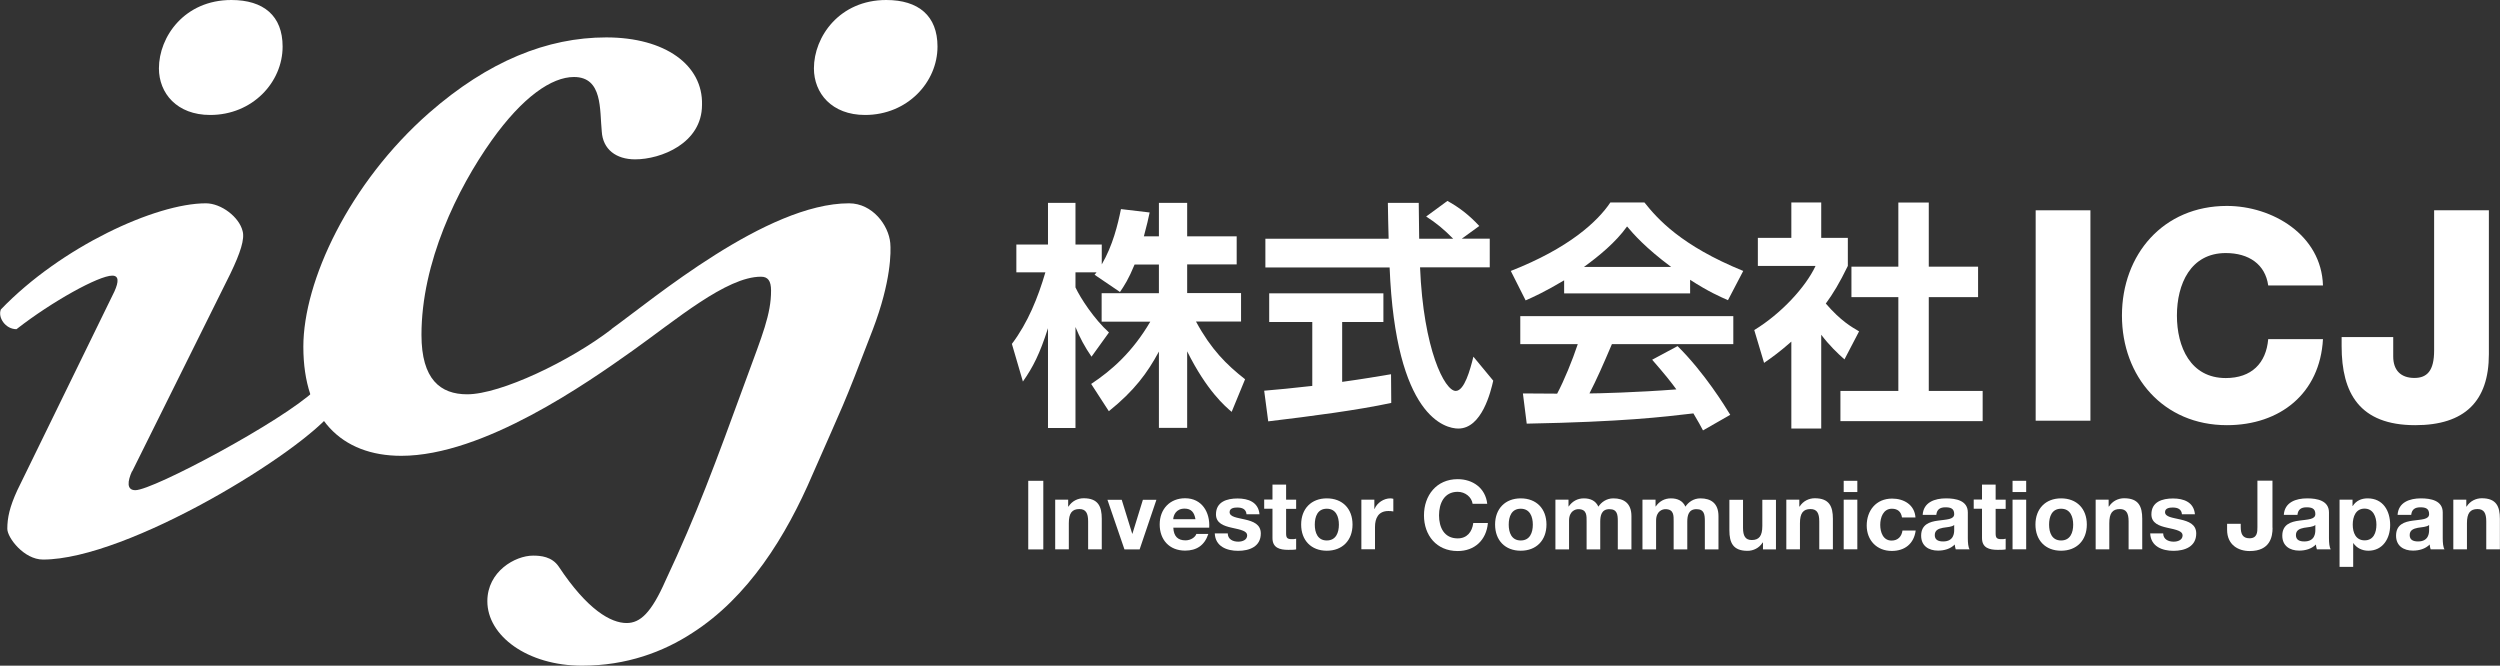
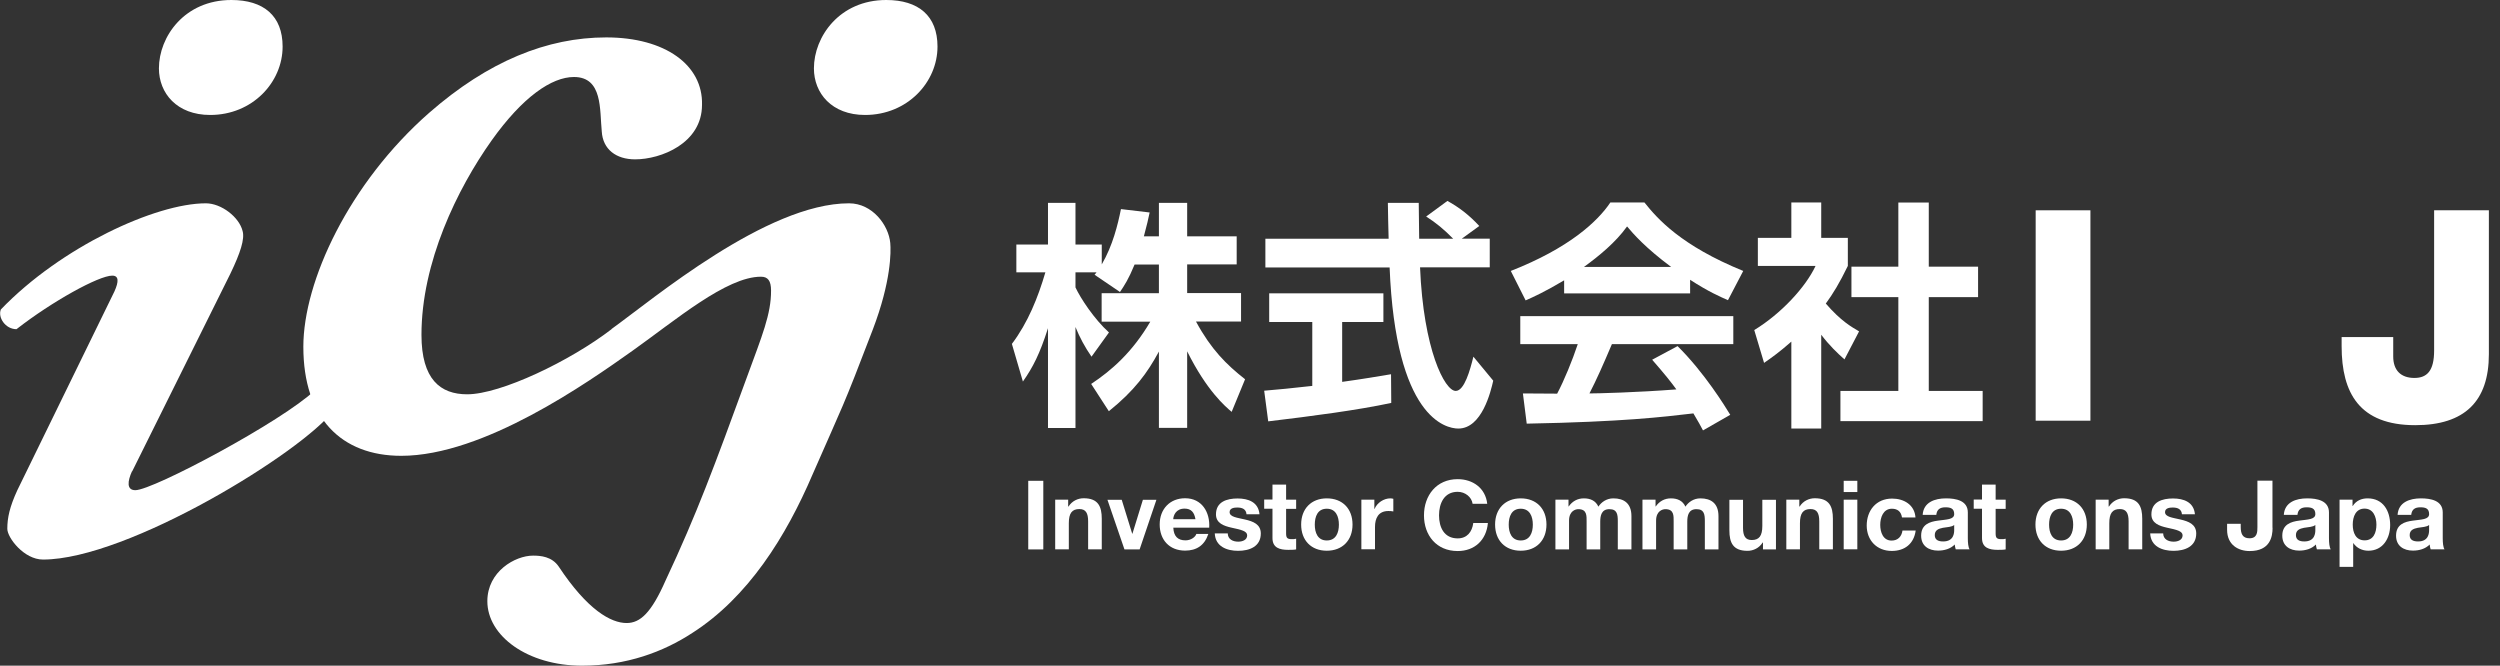
<svg xmlns="http://www.w3.org/2000/svg" id="_レイヤー_2" data-name="レイヤー 2" viewBox="0 0 229.2 61.03">
  <rect x="0" y="0" width="229.2" height="61.03" fill="#333333" stroke="none" />
  <defs>
    <style>
      .cls-1 {
        fill: #fff;
      }
    </style>
  </defs>
  <g id="_レイヤー_1-2" data-name="レイヤー 1">
    <g>
      <g>
        <path class="cls-1" d="m12.1,43.21c-.41.91-.51,1.73.31,1.73,1.63,0,13.49-6.33,16.45-9.15,1.12,0,1.94.91,1.74,1.82-2.86,3.82-18.9,13.69-26.66,13.69-1.74,0-3.27-2-3.27-2.82,0-1,.21-2,.92-3.54l8.9-18.22c.41-.91.41-1.45-.2-1.45-1.23,0-5.51,2.36-8.78,4.91-1.02,0-1.73-1.09-1.43-1.81,5.51-5.73,14.19-9.73,18.79-9.73,1.43,0,3.06,1.27,3.37,2.54.21.73-.2,2-1.12,3.91l-9,18.12Z" />
        <path class="cls-1" d="m56.07,30.16c3.8-2.73,14.22-11.52,21.77-11.52,2.14,0,3.63,2,3.78,3.64.07.79.09,3.5-1.6,7.93-2.84,7.43-2.66,6.74-5.52,13.28-2.45,5.73-5.92,11.27-11.03,14.54-2.65,1.73-6.02,3-10.11,3-5,0-8.68-2.73-8.68-5.91,0-2.73,2.55-4.18,4.19-4.18.71,0,1.73.09,2.35,1,2.65,4,4.8,5.18,6.23,5.18,1.23,0,2.25-.9,3.57-3.9,2.86-6.09,4.48-10.5,7.46-18.65,1.39-3.8,2.22-5.77,2.21-7.93,0-.91-.3-1.27-.92-1.27-3.16-.01-7.84,3.99-11.8,6.8-4.1,2.91-13.63,9.62-21.18,9.62-5.51,0-8.98-3.46-8.98-10,0-6,4.19-15,11.54-21.45,5.41-4.73,10.82-6.91,16.23-6.91s8.88,2.54,8.78,6.18c0,3.54-3.78,5-6.13,5-1.74,0-2.96-.91-3.06-2.55-.2-2,.1-5-2.55-5-2.04,0-4.7,1.82-7.55,5.82-3.16,4.45-6.43,11.18-6.43,17.82,0,4.09,1.74,5.45,4.19,5.45,3.06,0,9.45-3.05,13.25-5.98h0Z" />
        <path class="cls-1" d="m14.57,6.27c0-2.91,2.35-6.27,6.64-6.27,2.96,0,4.7,1.45,4.7,4.27,0,3.27-2.76,6.27-6.64,6.27-3.06,0-4.7-2-4.7-4.27Z" />
        <path class="cls-1" d="m74.62,6.27c0-2.91,2.35-6.27,6.63-6.27,2.96,0,4.7,1.45,4.7,4.27,0,3.27-2.76,6.27-6.64,6.27-3.06,0-4.69-2-4.69-4.27Z" />
      </g>
      <g>
        <path class="cls-1" d="m104.02,24.25c-.55,1.34-.94,1.93-1.34,2.52l-2.33-1.58c.09-.11.13-.15.18-.22h-1.93v1.38c.46.99,1.71,2.9,3.07,4.13l-1.6,2.22c-.61-.88-1.08-1.76-1.47-2.72v9.26h-2.52v-9.15c-.75,2.35-1.38,3.58-2.3,4.89l-1.01-3.45c1.47-1.95,2.39-4.24,3.07-6.56h-2.66v-2.55h2.9v-3.82h2.52v3.82h2.41v1.82c1.01-1.73,1.47-3.64,1.76-5.07l2.63.31c-.13.61-.24,1.12-.53,2.19h1.38v-3.07h2.59v3.07h4.54v2.57h-4.54v2.63h4.94v2.61h-4.13c1.38,2.55,2.79,3.95,4.5,5.29l-1.23,2.99c-.59-.5-2.28-1.93-4.08-5.55v7.02h-2.59v-7c-1.05,1.95-2.24,3.58-4.59,5.47l-1.62-2.5c1.89-1.25,3.8-2.94,5.42-5.71h-4.46v-2.61h5.25v-2.63h-2.24Z" />
        <path class="cls-1" d="m115.9,35.82c1.27-.11,2.5-.22,4.41-.44v-5.86h-3.95v-2.63h10.47v2.63h-3.78v5.49c1.87-.26,3.29-.5,4.48-.7l.02,2.63c-3.07.66-7.27,1.21-11.28,1.69l-.37-2.81Zm18.13-13.94h2.55v2.63h-6.39c.31,7.53,2.26,11.33,3.27,11.33.79,0,1.32-1.91,1.62-3.14l1.82,2.2c-.22.97-1.03,4.39-3.2,4.39-1.16,0-5.75-.99-6.3-14.77h-11.39v-2.63h11.3c-.02-.61-.07-2.83-.07-3.29h2.83c0,.35.02,1.89.04,3.29h3.12c-.79-.81-1.58-1.47-2.48-2.04l1.95-1.43c1.1.61,2.04,1.34,2.92,2.3l-1.6,1.16Z" />
        <path class="cls-1" d="m143.4,25.7c-1.76,1.05-2.85,1.54-3.53,1.84l-1.36-2.7c5.33-2.09,7.95-4.52,9.13-6.28h3.12c1.19,1.49,3.34,3.95,9.06,6.28l-1.4,2.68c-.7-.31-1.78-.77-3.47-1.87v1.25h-11.55v-1.21Zm12.73,13.76c-.24-.44-.4-.77-.88-1.56-2.83.33-6.41.77-15.28.94l-.35-2.77c.29,0,2.63.02,3.14.02.64-1.21,1.38-3.01,1.89-4.54h-5.27v-2.57h19.53v2.57h-11.13c-.83,1.95-1.38,3.2-2.06,4.52.7,0,4.37-.09,7.97-.37-.48-.66-1.05-1.38-2.22-2.72l2.33-1.25c2.5,2.48,4.37,5.55,4.83,6.3l-2.5,1.43Zm-2.92-14.99c-2.37-1.76-3.47-3.03-4.04-3.71-1.05,1.47-2.61,2.74-3.95,3.71h7.99Z" />
        <path class="cls-1" d="m166.97,39.29h-2.74v-7.97c-1.12.99-1.87,1.51-2.5,1.95l-.9-3.01c2.48-1.51,4.72-3.95,5.62-5.88h-5.29v-2.57h3.07v-3.25h2.74v3.25h2.44v2.57c-.77,1.58-1.34,2.52-2.02,3.45,1.38,1.6,2.37,2.15,3.05,2.55l-1.34,2.57c-.66-.59-1.38-1.27-2.13-2.26v8.6Zm7.07-20.72h2.79v5.88h4.52v2.79h-4.52v8.6h4.94v2.77h-13.04v-2.77h5.31v-8.6h-4.3v-2.79h4.3v-5.88Z" />
        <path class="cls-1" d="m186.63,19.28h5.02v19.29h-5.02v-19.29Z" />
-         <path class="cls-1" d="m207.95,26.17c-.27-1.94-1.78-2.97-3.89-2.97-3.24,0-4.48,2.86-4.48,5.73s1.24,5.73,4.48,5.73c2.35,0,3.7-1.35,3.89-3.57h5.02c-.27,4.97-3.92,7.89-8.81,7.89-5.83,0-9.62-4.46-9.62-10.05s3.78-10.05,9.62-10.05c4.16,0,8.67,2.65,8.81,7.29h-5.02Z" />
        <path class="cls-1" d="m228.18,32.47c0,4.32-2.22,6.51-6.75,6.51-5.11,0-6.75-2.94-6.75-7.24v-.84h4.73v1.78c0,1.27.7,1.97,1.94,1.97,1.16,0,1.81-.65,1.81-2.51v-12.86h5.02v13.18Z" />
      </g>
      <g>
        <path class="cls-1" d="m94.27,44.08h1.38v6.29h-1.38v-6.29Z" />
        <path class="cls-1" d="m96.74,45.81h1.19v.63h.03c.32-.51.86-.76,1.39-.76,1.33,0,1.66.75,1.66,1.88v2.8h-1.25v-2.57c0-.75-.22-1.12-.8-1.12-.68,0-.97.38-.97,1.3v2.39h-1.25v-4.55Z" />
        <path class="cls-1" d="m104.48,50.37h-1.39l-1.56-4.55h1.31l.96,3.11h.02l.96-3.11h1.24l-1.54,4.55Z" />
        <path class="cls-1" d="m107.57,48.39c.04.79.42,1.15,1.12,1.15.5,0,.91-.31.99-.59h1.1c-.35,1.07-1.1,1.53-2.13,1.53-1.44,0-2.33-.99-2.33-2.4s.94-2.4,2.33-2.4c1.55,0,2.3,1.3,2.21,2.7h-3.29Zm2.03-.79c-.11-.63-.39-.97-1-.97-.79,0-1.02.62-1.04.97h2.03Z" />
        <path class="cls-1" d="m112.56,48.89c0,.55.47.77.96.77.36,0,.82-.14.82-.58,0-.38-.52-.51-1.42-.7-.72-.16-1.44-.41-1.44-1.22,0-1.16,1-1.46,1.98-1.46s1.91.33,2.01,1.45h-1.19c-.04-.48-.4-.62-.85-.62-.28,0-.7.05-.7.42,0,.45.7.51,1.42.68.73.17,1.44.43,1.44,1.28,0,1.2-1.04,1.59-2.08,1.59s-2.09-.4-2.14-1.6h1.19Z" />
        <path class="cls-1" d="m117.91,45.81h.92v.84h-.92v2.25c0,.42.11.53.53.53.13,0,.26,0,.39-.04v.98c-.21.04-.48.04-.73.04-.77,0-1.44-.18-1.44-1.08v-2.69h-.76v-.84h.76v-1.37h1.25v1.37Z" />
        <path class="cls-1" d="m121.64,45.69c1.44,0,2.36.95,2.36,2.4s-.93,2.4-2.36,2.4-2.35-.95-2.35-2.4.93-2.4,2.35-2.4Zm0,3.86c.85,0,1.11-.73,1.11-1.45s-.26-1.46-1.11-1.46-1.1.73-1.1,1.46.26,1.45,1.1,1.45Z" />
        <path class="cls-1" d="m124.81,45.81h1.19v.85h.02c.23-.57.85-.97,1.45-.97.09,0,.19.02.27.04v1.16c-.11-.03-.3-.04-.45-.04-.92,0-1.23.66-1.23,1.46v2.05h-1.25v-4.55Z" />
        <path class="cls-1" d="m135.01,46.19c-.09-.63-.69-1.1-1.37-1.1-1.24,0-1.71,1.06-1.71,2.16s.47,2.11,1.71,2.11c.85,0,1.32-.58,1.43-1.41h1.34c-.14,1.57-1.22,2.57-2.77,2.57-1.95,0-3.09-1.45-3.09-3.27s1.14-3.32,3.09-3.32c1.38,0,2.55.81,2.71,2.26h-1.34Z" />
        <path class="cls-1" d="m139.42,45.69c1.44,0,2.36.95,2.36,2.4s-.93,2.4-2.36,2.4-2.35-.95-2.35-2.4.93-2.4,2.35-2.4Zm0,3.86c.85,0,1.11-.73,1.11-1.45s-.26-1.46-1.11-1.46-1.1.73-1.1,1.46.26,1.45,1.1,1.45Z" />
        <path class="cls-1" d="m142.62,45.81h1.18v.62h.02c.33-.47.8-.74,1.39-.74s1.08.21,1.33.76c.26-.4.74-.76,1.37-.76.97,0,1.66.45,1.66,1.63v3.05h-1.25v-2.58c0-.61-.05-1.11-.77-1.11s-.84.58-.84,1.15v2.54h-1.25v-2.55c0-.53.04-1.14-.76-1.14-.25,0-.85.16-.85,1.05v2.64h-1.25v-4.55Z" />
        <path class="cls-1" d="m150.6,45.81h1.18v.62h.02c.33-.47.8-.74,1.39-.74s1.08.21,1.33.76c.26-.4.74-.76,1.37-.76.97,0,1.66.45,1.66,1.63v3.05h-1.25v-2.58c0-.61-.05-1.11-.77-1.11s-.84.58-.84,1.15v2.54h-1.25v-2.55c0-.53.04-1.14-.76-1.14-.25,0-.85.16-.85,1.05v2.64h-1.25v-4.55Z" />
        <path class="cls-1" d="m162.82,50.37h-1.19v-.63h-.03c-.32.51-.86.76-1.39.76-1.33,0-1.66-.75-1.66-1.88v-2.8h1.25v2.57c0,.75.22,1.12.8,1.12.68,0,.97-.38.97-1.3v-2.39h1.25v4.55Z" />
        <path class="cls-1" d="m163.77,45.81h1.19v.63h.03c.32-.51.86-.76,1.39-.76,1.33,0,1.66.75,1.66,1.88v2.8h-1.25v-2.57c0-.75-.22-1.12-.8-1.12-.68,0-.97.38-.97,1.3v2.39h-1.25v-4.55Z" />
        <path class="cls-1" d="m170.28,45.11h-1.25v-1.03h1.25v1.03Zm-1.25.7h1.25v4.55h-1.25v-4.55Z" />
        <path class="cls-1" d="m174.37,47.42c-.08-.51-.4-.78-.92-.78-.8,0-1.07.81-1.07,1.48s.26,1.44,1.04,1.44c.58,0,.92-.37,1-.92h1.21c-.16,1.21-1,1.87-2.19,1.87-1.37,0-2.3-.97-2.3-2.33s.85-2.47,2.33-2.47c1.07,0,2.06.56,2.14,1.73h-1.22Z" />
        <path class="cls-1" d="m176.27,47.21c.07-1.17,1.12-1.52,2.14-1.52.91,0,2,.2,2,1.29v2.37c0,.41.04.83.16,1.01h-1.27c-.04-.14-.08-.29-.09-.44-.4.41-.98.56-1.53.56-.86,0-1.55-.43-1.55-1.37,0-1.03.78-1.28,1.55-1.38.77-.11,1.48-.09,1.48-.6,0-.54-.37-.62-.81-.62-.48,0-.78.19-.83.69h-1.25Zm2.89.92c-.21.19-.65.19-1.04.26-.39.08-.74.21-.74.67s.36.58.77.58c.98,0,1.01-.78,1.01-1.05v-.47Z" />
        <path class="cls-1" d="m182.96,45.81h.92v.84h-.92v2.25c0,.42.11.53.53.53.13,0,.26,0,.39-.04v.98c-.21.04-.48.04-.73.04-.77,0-1.44-.18-1.44-1.08v-2.69h-.76v-.84h.76v-1.37h1.25v1.37Z" />
-         <path class="cls-1" d="m185.76,45.11h-1.25v-1.03h1.25v1.03Zm-1.25.7h1.25v4.55h-1.25v-4.55Z" />
        <path class="cls-1" d="m188.96,45.69c1.44,0,2.36.95,2.36,2.4s-.93,2.4-2.36,2.4-2.35-.95-2.35-2.4.93-2.4,2.35-2.4Zm0,3.86c.85,0,1.11-.73,1.11-1.45s-.26-1.46-1.11-1.46-1.1.73-1.1,1.46.26,1.45,1.1,1.45Z" />
        <path class="cls-1" d="m192.13,45.81h1.19v.63h.03c.32-.51.86-.76,1.39-.76,1.33,0,1.66.75,1.66,1.88v2.8h-1.25v-2.57c0-.75-.22-1.12-.8-1.12-.68,0-.97.38-.97,1.3v2.39h-1.25v-4.55Z" />
        <path class="cls-1" d="m198.32,48.89c0,.55.47.77.96.77.36,0,.82-.14.82-.58,0-.38-.52-.51-1.42-.7-.72-.16-1.44-.41-1.44-1.22,0-1.16,1-1.46,1.98-1.46s1.91.33,2.01,1.45h-1.19c-.04-.48-.4-.62-.85-.62-.28,0-.7.05-.7.42,0,.45.7.51,1.42.68.73.17,1.44.43,1.44,1.28,0,1.2-1.04,1.59-2.08,1.59s-2.09-.4-2.14-1.6h1.19Z" />
        <path class="cls-1" d="m208.35,48.39c0,.81-.22,2.13-2.1,2.13-1.05,0-2.07-.57-2.07-1.95v-.55h1.25v.28c0,.61.15,1.05.8,1.05.73,0,.73-.59.73-1.03v-4.25h1.38v4.31Z" />
        <path class="cls-1" d="m209.38,47.21c.07-1.17,1.12-1.52,2.14-1.52.91,0,2,.2,2,1.29v2.37c0,.41.04.83.16,1.01h-1.27c-.04-.14-.08-.29-.09-.44-.4.41-.98.56-1.53.56-.86,0-1.55-.43-1.55-1.37,0-1.03.78-1.28,1.55-1.38.77-.11,1.48-.09,1.48-.6,0-.54-.37-.62-.81-.62-.48,0-.78.19-.83.69h-1.25Zm2.89.92c-.21.19-.65.19-1.04.26-.39.08-.74.21-.74.67s.36.58.77.58c.98,0,1.01-.78,1.01-1.05v-.47Z" />
        <path class="cls-1" d="m214.49,45.81h1.19v.58h.02c.3-.48.79-.7,1.36-.7,1.43,0,2.07,1.15,2.07,2.45,0,1.22-.67,2.35-2,2.35-.55,0-1.07-.24-1.37-.69h-.02v2.17h-1.25v-6.16Zm3.38,2.29c0-.72-.29-1.47-1.09-1.47s-1.08.73-1.08,1.47.28,1.44,1.09,1.44,1.08-.7,1.08-1.44Z" />
        <path class="cls-1" d="m219.81,47.21c.07-1.17,1.12-1.52,2.14-1.52.91,0,2,.2,2,1.29v2.37c0,.41.04.83.16,1.01h-1.27c-.04-.14-.08-.29-.09-.44-.4.41-.98.56-1.53.56-.86,0-1.55-.43-1.55-1.37,0-1.03.77-1.28,1.55-1.38.77-.11,1.48-.09,1.48-.6,0-.54-.37-.62-.81-.62-.48,0-.78.19-.83.69h-1.25Zm2.89.92c-.21.19-.65.19-1.04.26-.39.08-.74.21-.74.67s.36.58.77.58c.98,0,1.01-.78,1.01-1.05v-.47Z" />
-         <path class="cls-1" d="m224.92,45.81h1.19v.63h.03c.32-.51.86-.76,1.39-.76,1.33,0,1.66.75,1.66,1.88v2.8h-1.25v-2.57c0-.75-.22-1.12-.8-1.12-.68,0-.97.38-.97,1.3v2.39h-1.25v-4.55Z" />
      </g>
    </g>
  </g>
</svg>